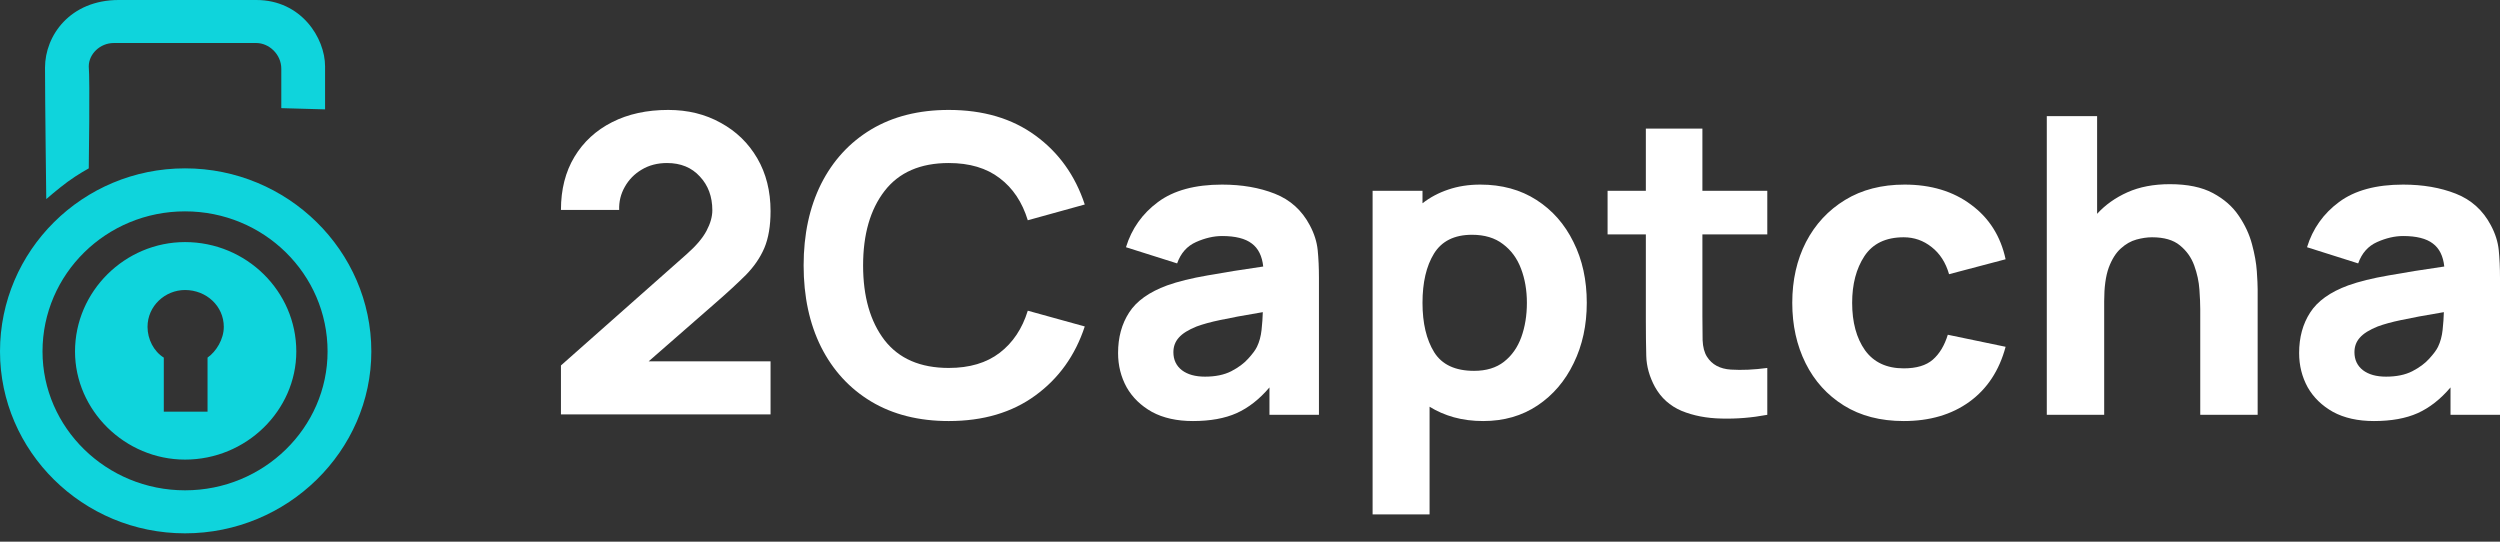
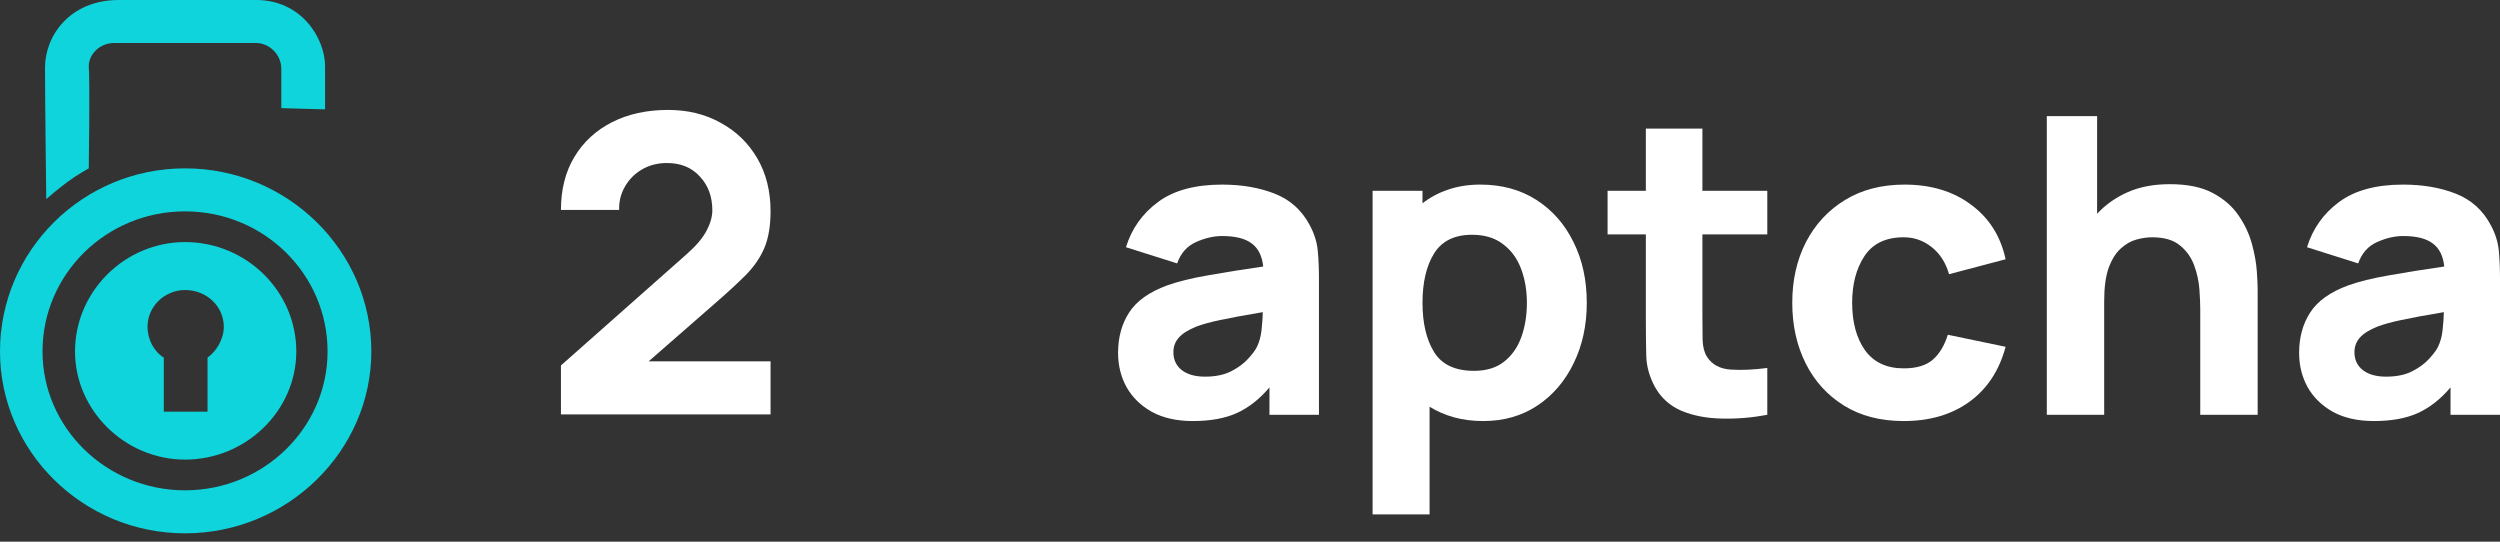
<svg xmlns="http://www.w3.org/2000/svg" width="180" height="39" viewBox="0 0 180 39" fill="none">
  <rect x="0" y="0" width="180" height="39" fill="#333333" stroke="none" />
  <path d="M40.388 29.837H55.48V26.014H46.706L51.527 21.803C52.386 21.056 53.109 20.389 53.698 19.802C54.287 19.204 54.731 18.557 55.031 17.86C55.33 17.153 55.48 16.267 55.48 15.202C55.48 13.759 55.16 12.489 54.522 11.394C53.883 10.299 53.005 9.448 51.887 8.841C50.779 8.223 49.521 7.915 48.114 7.915C46.577 7.915 45.229 8.208 44.071 8.796C42.913 9.383 42.01 10.214 41.361 11.29C40.713 12.365 40.388 13.639 40.388 15.113H44.58C44.56 14.515 44.695 13.963 44.985 13.455C45.274 12.937 45.678 12.524 46.197 12.216C46.726 11.897 47.335 11.738 48.024 11.738C49.012 11.738 49.8 12.061 50.389 12.708C50.988 13.345 51.288 14.157 51.288 15.142C51.288 15.6 51.148 16.093 50.868 16.621C50.589 17.148 50.11 17.711 49.431 18.308L40.388 26.313V29.837Z" fill="white" />
-   <path d="M68.311 30.315C70.787 30.315 72.863 29.702 74.54 28.478C76.227 27.253 77.414 25.596 78.103 23.505L74.001 22.37C73.601 23.664 72.928 24.675 71.979 25.402C71.031 26.128 69.808 26.492 68.311 26.492C66.265 26.492 64.723 25.825 63.685 24.491C62.657 23.147 62.143 21.355 62.143 19.115C62.143 16.875 62.657 15.088 63.685 13.754C64.723 12.41 66.265 11.738 68.311 11.738C69.808 11.738 71.031 12.101 71.979 12.828C72.928 13.544 73.601 14.555 74.001 15.859L78.103 14.724C77.414 12.634 76.227 10.976 74.54 9.751C72.863 8.527 70.787 7.915 68.311 7.915C66.155 7.915 64.294 8.383 62.727 9.318C61.17 10.254 59.967 11.563 59.118 13.246C58.28 14.928 57.861 16.885 57.861 19.115C57.861 21.345 58.28 23.301 59.118 24.983C59.967 26.666 61.17 27.975 62.727 28.911C64.294 29.847 66.155 30.315 68.311 30.315Z" fill="white" />
  <path d="M85.891 30.315C87.139 30.315 88.187 30.125 89.035 29.747C89.894 29.359 90.682 28.742 91.401 27.895V29.867H94.964V20.011C94.964 19.274 94.934 18.607 94.874 18.01C94.814 17.412 94.625 16.815 94.305 16.218C93.737 15.142 92.898 14.386 91.79 13.948C90.682 13.51 89.415 13.291 87.987 13.291C86.041 13.291 84.504 13.709 83.376 14.545C82.248 15.381 81.479 16.466 81.07 17.8L84.753 18.965C85.013 18.229 85.467 17.716 86.116 17.427C86.764 17.139 87.388 16.994 87.987 16.994C88.945 16.994 89.659 17.173 90.128 17.532C90.597 17.88 90.872 18.433 90.952 19.189C89.434 19.408 88.097 19.622 86.939 19.831C85.781 20.031 84.813 20.27 84.035 20.548C82.737 21.026 81.824 21.678 81.295 22.505C80.766 23.321 80.501 24.292 80.501 25.417C80.501 26.313 80.706 27.134 81.115 27.881C81.534 28.617 82.143 29.21 82.942 29.658C83.75 30.096 84.733 30.315 85.891 30.315ZM86.76 27.119C86.061 27.119 85.507 26.965 85.098 26.656C84.688 26.337 84.484 25.904 84.484 25.357C84.484 24.949 84.614 24.6 84.873 24.311C85.133 24.013 85.562 23.744 86.161 23.505C86.62 23.336 87.184 23.181 87.853 23.042C88.531 22.893 89.554 22.704 90.922 22.475C90.912 22.863 90.882 23.291 90.832 23.759C90.782 24.217 90.672 24.62 90.502 24.969C90.393 25.198 90.183 25.481 89.874 25.82C89.574 26.158 89.165 26.462 88.646 26.731C88.137 26.989 87.508 27.119 86.76 27.119Z" fill="white" />
  <path d="M98.827 37.035H102.929V29.284C103.458 29.613 104.042 29.867 104.681 30.046C105.33 30.225 106.034 30.315 106.792 30.315C108.279 30.315 109.582 29.941 110.7 29.195C111.818 28.448 112.686 27.433 113.305 26.148C113.934 24.864 114.248 23.416 114.248 21.803C114.248 20.16 113.929 18.701 113.29 17.427C112.661 16.143 111.773 15.133 110.625 14.396C109.477 13.659 108.13 13.291 106.583 13.291C105.744 13.291 104.976 13.41 104.277 13.649C103.588 13.878 102.969 14.207 102.42 14.635V13.739H98.827V37.035ZM106.133 26.701C104.776 26.701 103.818 26.253 103.259 25.357C102.7 24.451 102.42 23.266 102.42 21.803C102.42 20.339 102.695 19.16 103.244 18.264C103.803 17.358 104.716 16.904 105.984 16.904C106.892 16.904 107.636 17.128 108.215 17.576C108.803 18.015 109.238 18.607 109.517 19.354C109.797 20.09 109.936 20.907 109.936 21.803C109.936 22.709 109.802 23.535 109.532 24.282C109.263 25.018 108.848 25.606 108.289 26.044C107.73 26.482 107.012 26.701 106.133 26.701Z" fill="white" />
  <path d="M127.245 29.867V26.492C126.286 26.621 125.413 26.661 124.624 26.611C123.836 26.561 123.262 26.253 122.903 25.685C122.713 25.387 122.608 24.988 122.588 24.491C122.578 23.983 122.573 23.416 122.573 22.788V16.875H127.245V13.739H122.573V9.259H118.501V13.739H115.746V16.875H118.501V23.027C118.501 23.993 118.511 24.859 118.531 25.626C118.551 26.382 118.76 27.129 119.16 27.866C119.599 28.652 120.238 29.225 121.076 29.583C121.925 29.931 122.883 30.116 123.951 30.136C125.029 30.165 126.127 30.076 127.245 29.867Z" fill="white" />
  <path d="M137.068 30.315C138.945 30.315 140.522 29.852 141.799 28.926C143.077 28 143.945 26.681 144.404 24.969L140.242 24.102C140.003 24.879 139.643 25.476 139.164 25.894C138.685 26.313 137.986 26.522 137.068 26.522C135.84 26.522 134.912 26.089 134.283 25.222C133.664 24.346 133.355 23.206 133.355 21.803C133.355 20.459 133.649 19.339 134.238 18.443C134.837 17.537 135.78 17.084 137.068 17.084C137.817 17.084 138.485 17.318 139.074 17.786C139.673 18.253 140.092 18.906 140.332 19.742L144.404 18.667C144.045 17.004 143.217 15.695 141.919 14.739C140.631 13.774 139.034 13.291 137.128 13.291C135.481 13.291 134.054 13.659 132.846 14.396C131.638 15.133 130.7 16.143 130.031 17.427C129.372 18.712 129.043 20.17 129.043 21.803C129.043 23.416 129.362 24.864 130.001 26.148C130.64 27.433 131.558 28.448 132.756 29.195C133.954 29.941 135.391 30.315 137.068 30.315Z" fill="white" />
  <path d="M147.369 29.867H151.501V21.683C151.501 20.678 151.611 19.871 151.831 19.264C152.06 18.657 152.35 18.199 152.699 17.89C153.048 17.572 153.423 17.358 153.822 17.248C154.221 17.139 154.595 17.084 154.945 17.084C155.813 17.084 156.482 17.278 156.951 17.666C157.43 18.054 157.774 18.537 157.984 19.115C158.194 19.692 158.318 20.27 158.358 20.847C158.398 21.414 158.418 21.882 158.418 22.251V29.867H162.551V20.817C162.551 20.548 162.531 20.12 162.491 19.533C162.451 18.945 162.336 18.298 162.146 17.591C161.957 16.875 161.637 16.188 161.188 15.531C160.749 14.874 160.13 14.331 159.332 13.903C158.533 13.475 157.5 13.261 156.232 13.261C155.065 13.261 154.046 13.455 153.178 13.843C152.31 14.232 151.581 14.749 150.992 15.396V8.363H147.369V29.867Z" fill="white" />
  <path d="M170.927 30.315C172.175 30.315 173.223 30.125 174.071 29.747C174.93 29.359 175.718 28.742 176.437 27.895V29.867H180V20.011C180 19.274 179.97 18.607 179.91 18.01C179.85 17.412 179.661 16.815 179.341 16.218C178.772 15.142 177.934 14.386 176.826 13.948C175.718 13.51 174.45 13.291 173.023 13.291C171.077 13.291 169.54 13.709 168.412 14.545C167.284 15.381 166.515 16.466 166.106 17.8L169.789 18.965C170.049 18.229 170.503 17.716 171.152 17.427C171.8 17.139 172.424 16.994 173.023 16.994C173.981 16.994 174.695 17.173 175.164 17.532C175.633 17.88 175.908 18.433 175.988 19.189C174.47 19.408 173.133 19.622 171.975 19.831C170.817 20.031 169.849 20.27 169.071 20.548C167.773 21.026 166.86 21.678 166.331 22.505C165.802 23.321 165.537 24.292 165.537 25.417C165.537 26.313 165.742 27.134 166.151 27.881C166.57 28.617 167.179 29.21 167.978 29.658C168.786 30.096 169.769 30.315 170.927 30.315ZM171.795 27.119C171.097 27.119 170.543 26.965 170.134 26.656C169.724 26.337 169.52 25.904 169.52 25.357C169.52 24.949 169.649 24.6 169.909 24.311C170.169 24.013 170.598 23.744 171.197 23.505C171.656 23.336 172.22 23.181 172.888 23.042C173.567 22.893 174.59 22.704 175.958 22.475C175.948 22.863 175.918 23.291 175.868 23.759C175.818 24.217 175.708 24.62 175.538 24.969C175.429 25.198 175.219 25.481 174.91 25.82C174.61 26.158 174.201 26.462 173.682 26.731C173.173 26.989 172.544 27.119 171.795 27.119Z" fill="white" />
  <path fill-rule="evenodd" clip-rule="evenodd" d="M13.323 12.122C20.704 12.122 26.736 18.05 26.736 25.305C26.736 32.472 20.704 38.4 13.323 38.4C5.941 38.4 0 32.472 0 25.305C0 18.05 5.941 12.122 13.323 12.122ZM3.331 14.334C3.331 14.334 4.141 13.626 4.861 13.095C5.581 12.564 6.391 12.122 6.391 12.122C6.391 12.122 6.481 5.751 6.391 4.778C6.391 3.893 7.202 3.097 8.192 3.097C9.272 3.097 17.644 3.097 18.454 3.097C19.354 3.097 20.254 3.893 20.254 4.955C20.254 6.017 20.254 7.786 20.254 7.786L23.405 7.875C23.405 7.875 23.405 6.724 23.405 4.778C23.405 2.743 21.695 0 18.454 0C15.123 0 11.973 0 8.552 0C5.041 0 3.241 2.566 3.241 4.866C3.241 7.255 3.331 14.334 3.331 14.334ZM13.323 17.43C17.734 17.43 21.334 20.97 21.334 25.305C21.334 29.552 17.734 33.091 13.323 33.091C9.002 33.091 5.401 29.552 5.401 25.305C5.401 20.97 9.002 17.43 13.323 17.43ZM13.323 20.881C14.853 20.881 16.113 22.031 16.113 23.535C16.113 24.42 15.573 25.305 14.943 25.747V29.641H11.793V25.747C11.072 25.305 10.622 24.42 10.622 23.535C10.622 22.031 11.883 20.881 13.323 20.881ZM13.323 15.218C18.994 15.218 23.585 19.731 23.585 25.305C23.585 30.791 18.994 35.303 13.323 35.303C7.652 35.303 3.061 30.791 3.061 25.305C3.061 19.731 7.652 15.218 13.323 15.218Z" fill="#0FD4DC" />
</svg>